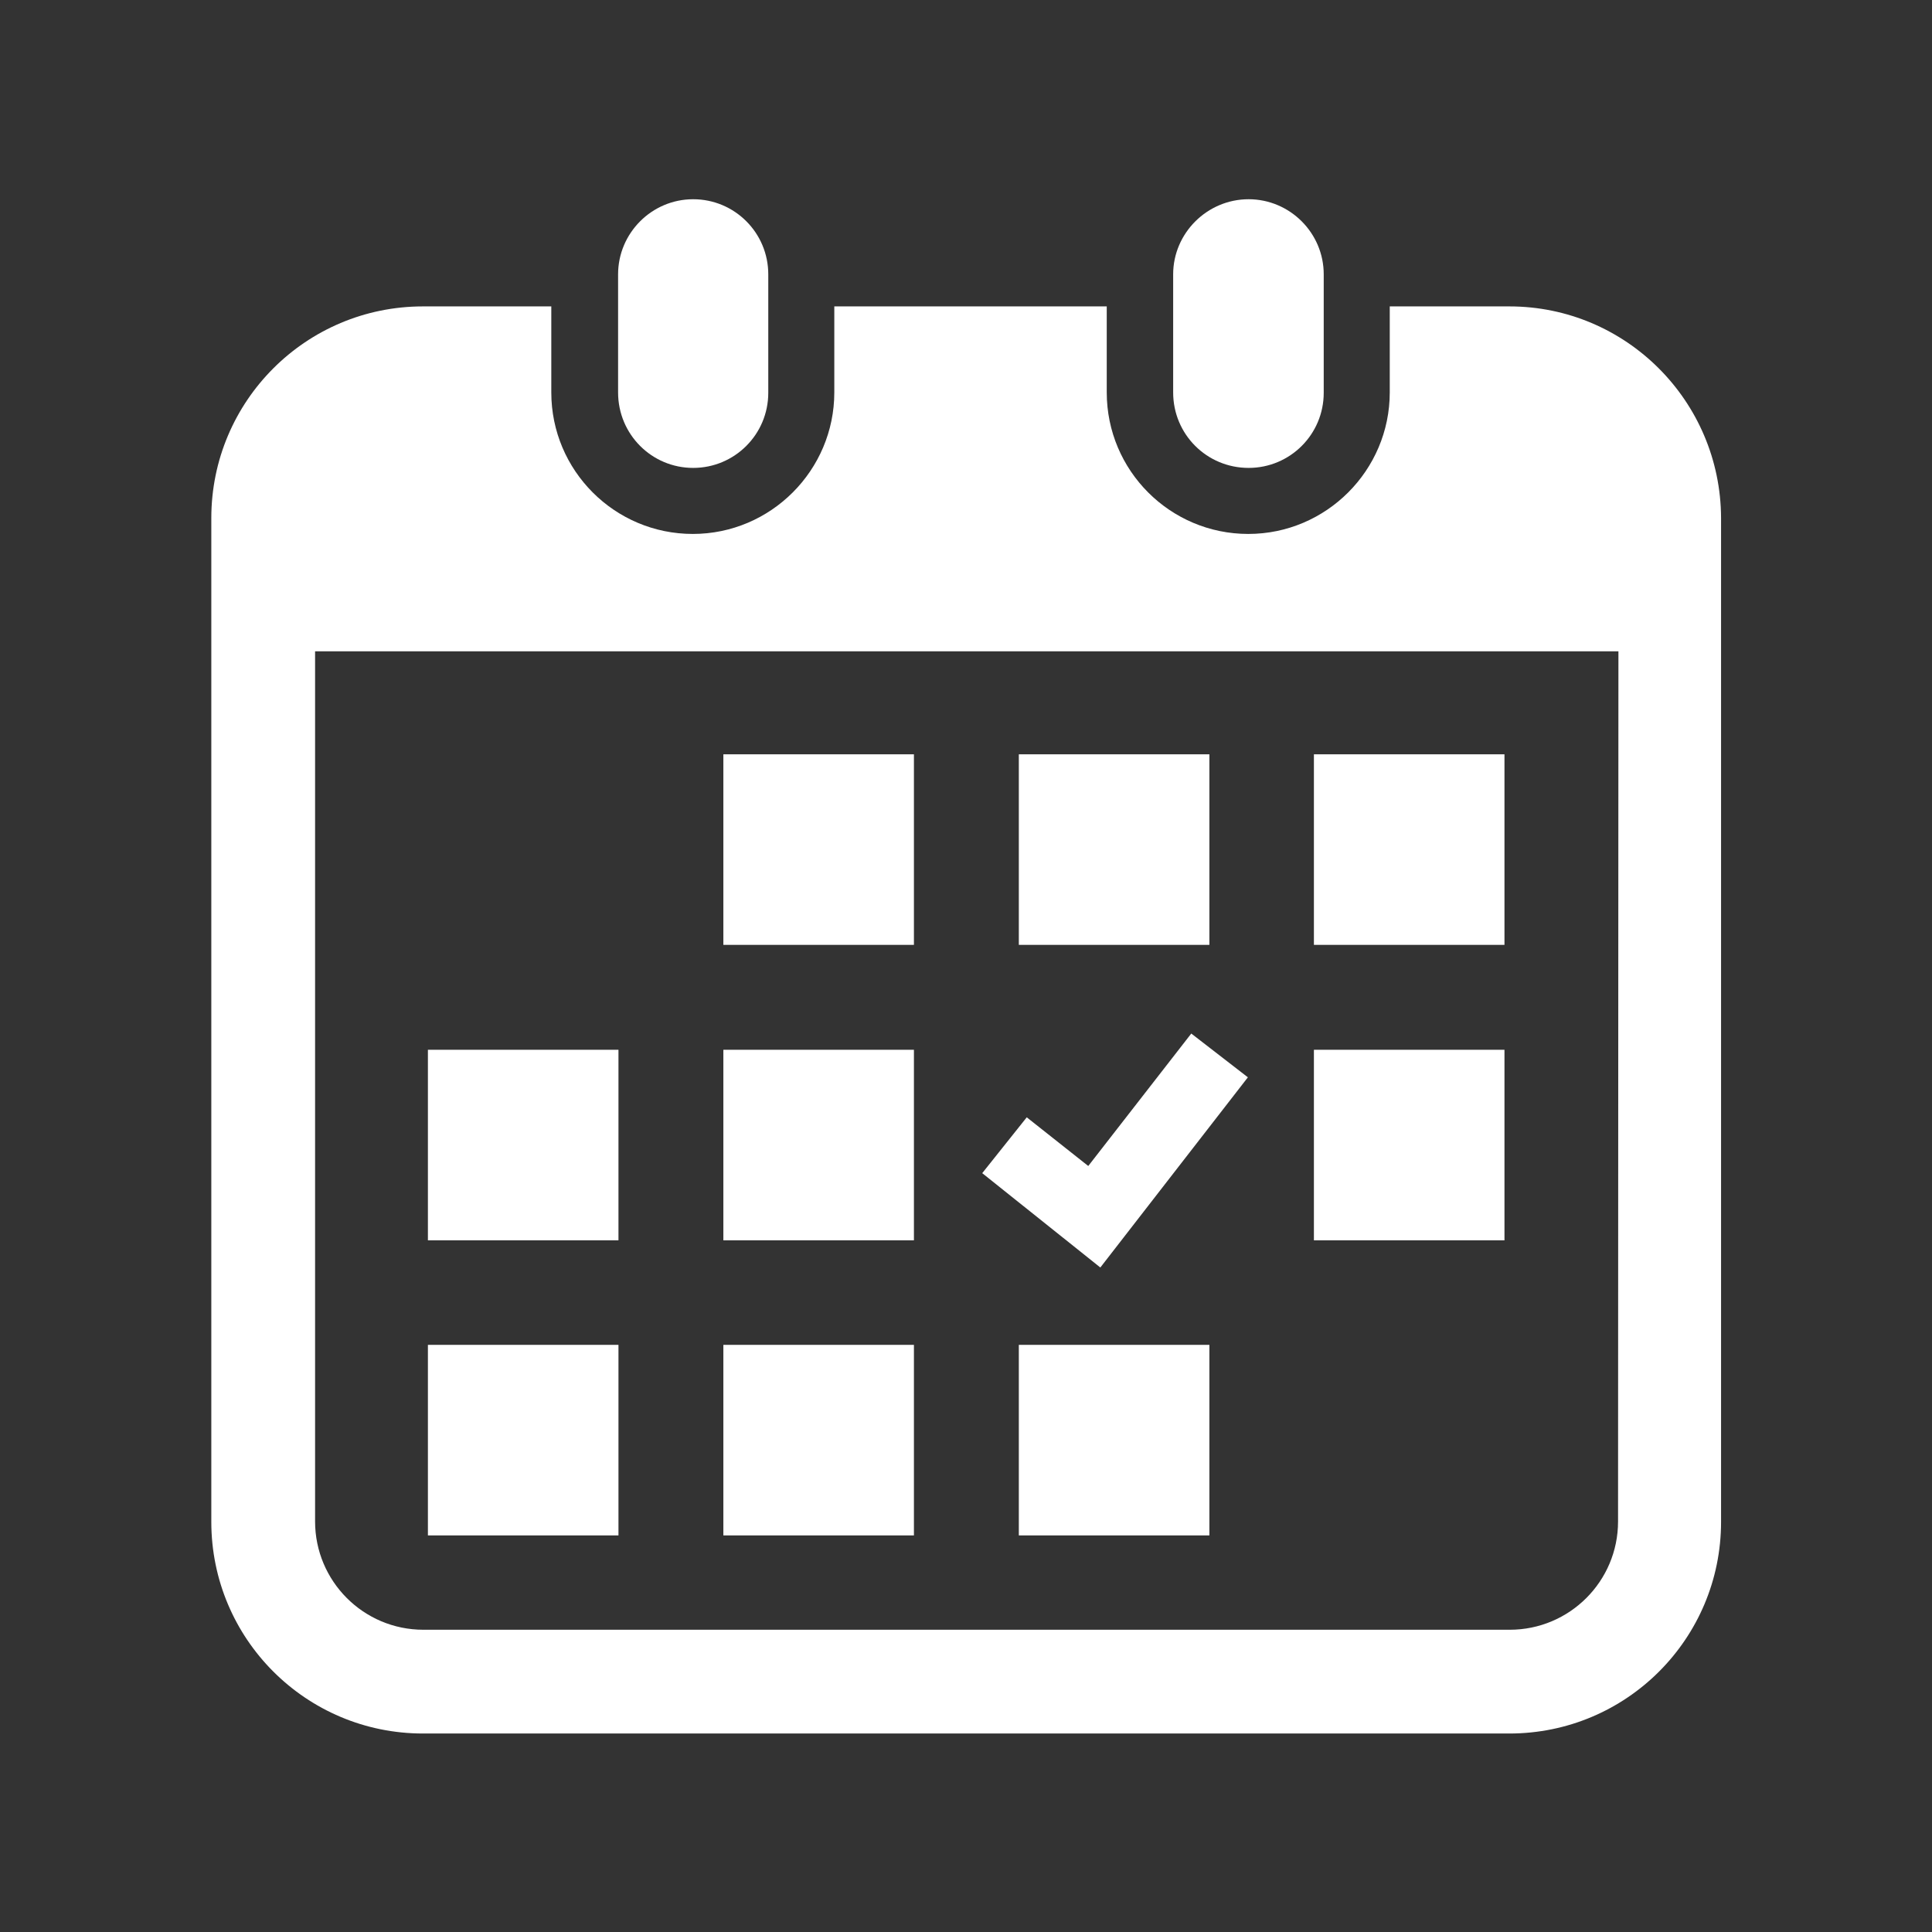
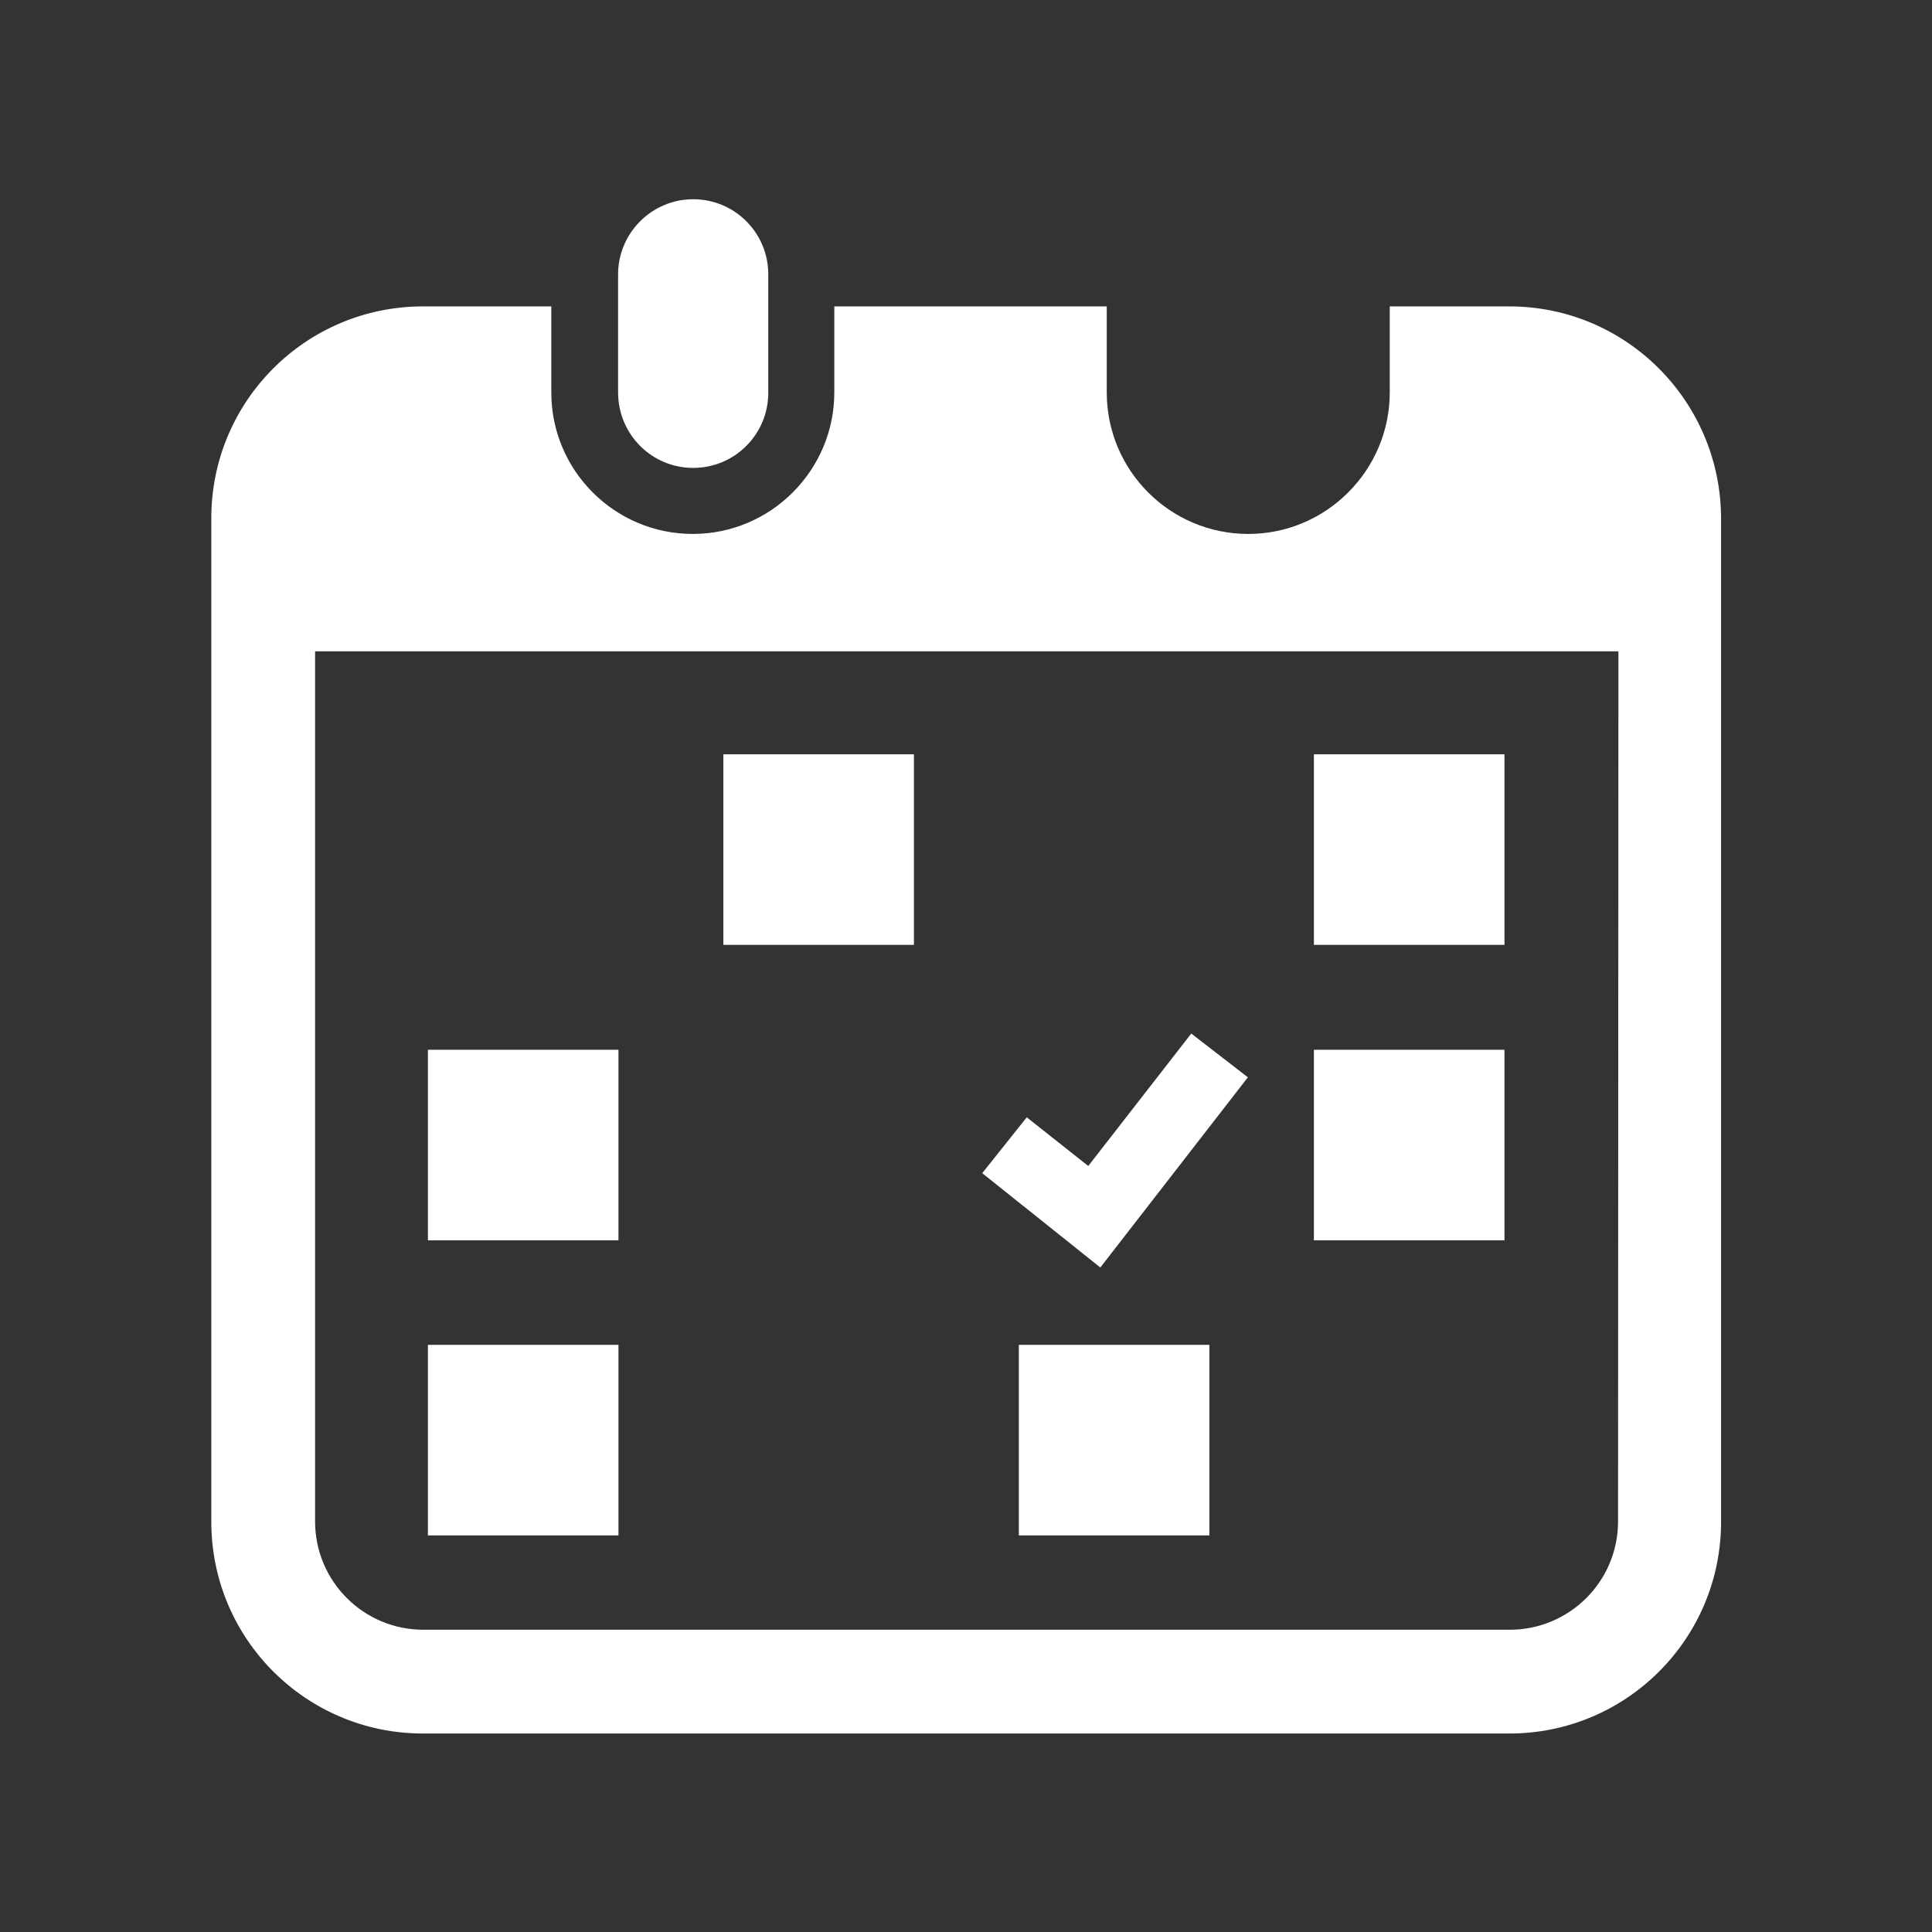
<svg xmlns="http://www.w3.org/2000/svg" version="1.1" id="_x32_" x="0px" y="0px" viewBox="0 0 512 512" style="enable-background:new 0 0 512 512;" xml:space="preserve">
  <rect x="0" y="0" width="512" height="512" fill="#333333" stroke="none" />
  <style type="text/css">
	.st0{fill:#FFFFFF;}
</style>
  <g>
    <path class="st0" d="M183.7,124c11,0,19.9-8.9,19.9-19.9V72.7c0-11-8.9-19.9-19.9-19.9s-19.9,9-19.9,19.9V104   C163.8,115.1,172.7,124,183.7,124z" />
-     <path class="st0" d="M330.9,124c11,0,19.9-8.9,19.9-19.9V72.7c0-11-9-19.9-19.9-19.9c-11,0-20,9-20,19.9V104   C310.9,115.1,319.8,124,330.9,124z" />
    <path class="st0" d="M400,81.2h-31.7V104c0,20.6-16.8,37.5-37.5,37.5s-37.5-16.8-37.5-37.5V81.2h-72.2V104   c0,20.6-16.8,37.5-37.5,37.5s-37.5-16.8-37.5-37.5V81.2h-34c-31,0-56.1,25.1-56.1,56.1v266c0,31,25.1,56.1,56.1,56.1H400   c31,0,56.1-25.1,56.1-56.1v-266C456,106.3,430.9,81.2,400,81.2z M428.8,403.2c0,15.9-12.9,28.7-28.7,28.7H112.2   c-15.9,0-28.7-12.9-28.7-28.7V172.6h345.4L428.8,403.2L428.8,403.2z" />
-     <rect x="191.7" y="356.4" class="st0" width="50.5" height="50.5" />
-     <rect x="191.7" y="278.2" class="st0" width="50.5" height="50.5" />
    <rect x="113.4" y="356.4" class="st0" width="50.5" height="50.5" />
    <rect x="113.4" y="278.2" class="st0" width="50.5" height="50.5" />
    <rect x="348.2" y="199.9" class="st0" width="50.5" height="50.5" />
-     <rect x="270" y="199.9" class="st0" width="50.5" height="50.5" />
    <polygon class="st0" points="330.7,285.5 315.7,273.9 288.4,309 272.1,296.1 260.3,310.9 291.6,335.9  " />
    <rect x="348.2" y="278.2" class="st0" width="50.5" height="50.5" />
    <rect x="270" y="356.4" class="st0" width="50.5" height="50.5" />
    <rect x="191.7" y="199.9" class="st0" width="50.5" height="50.5" />
  </g>
</svg>